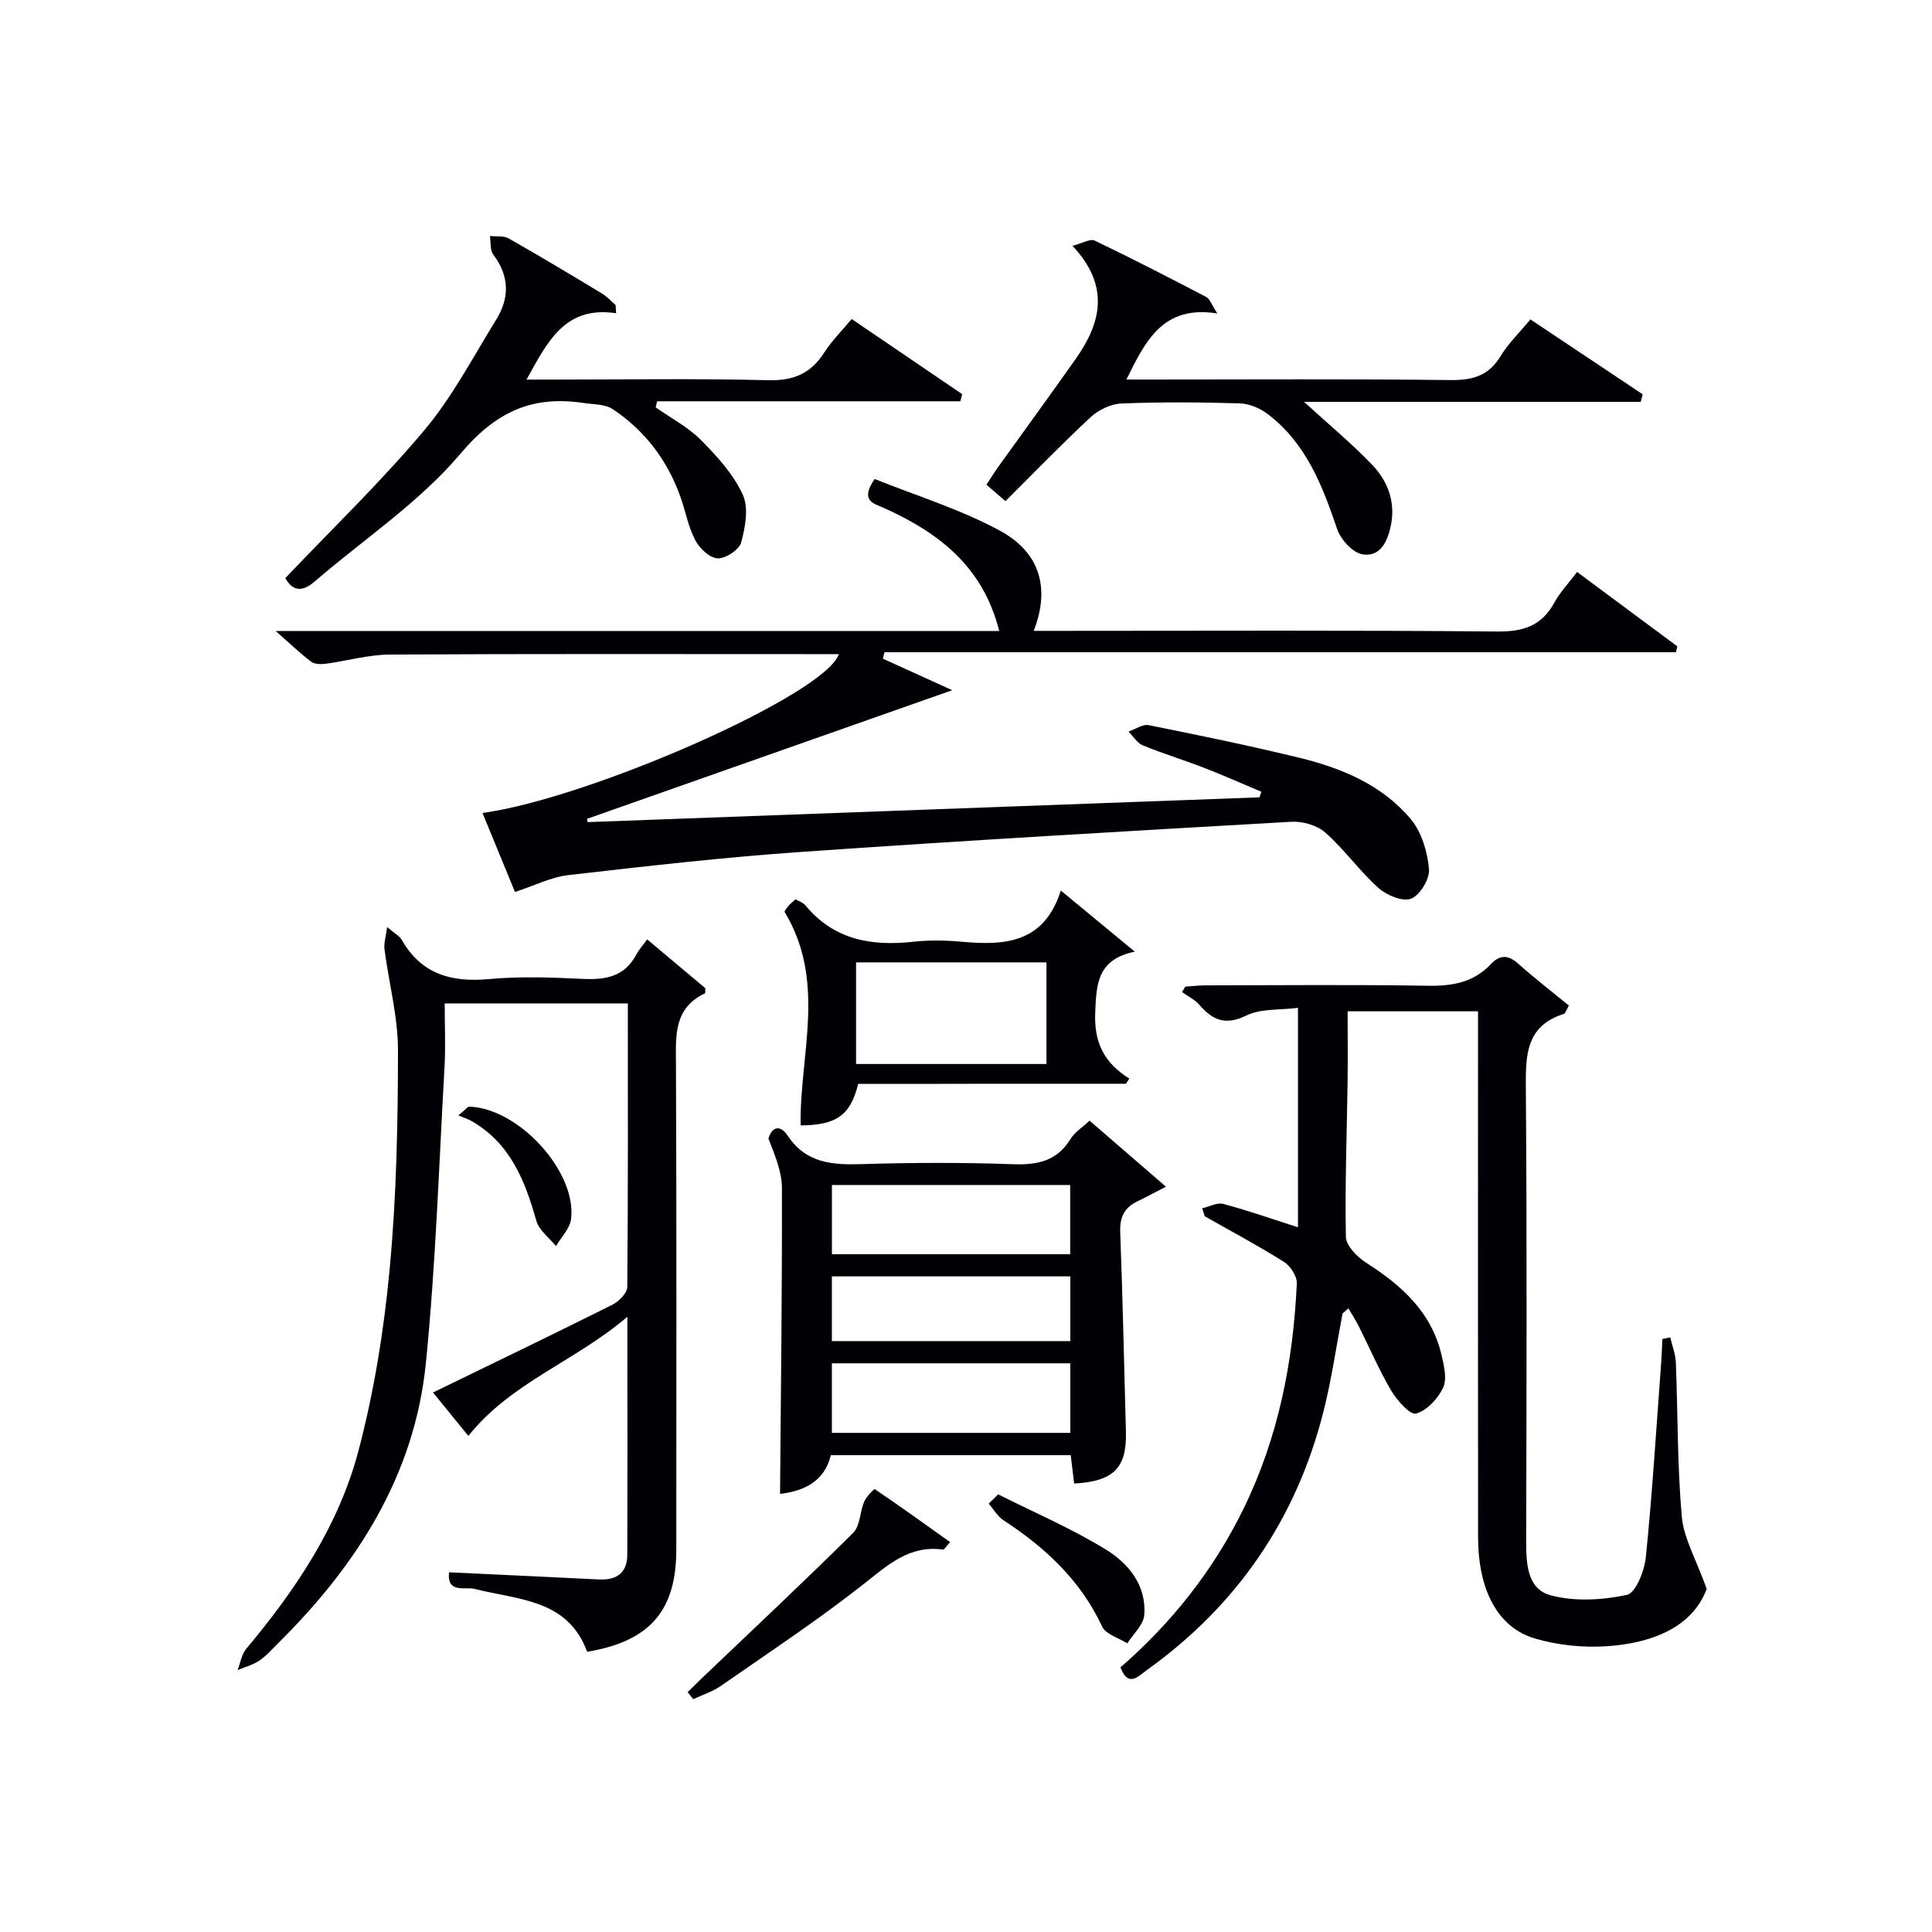
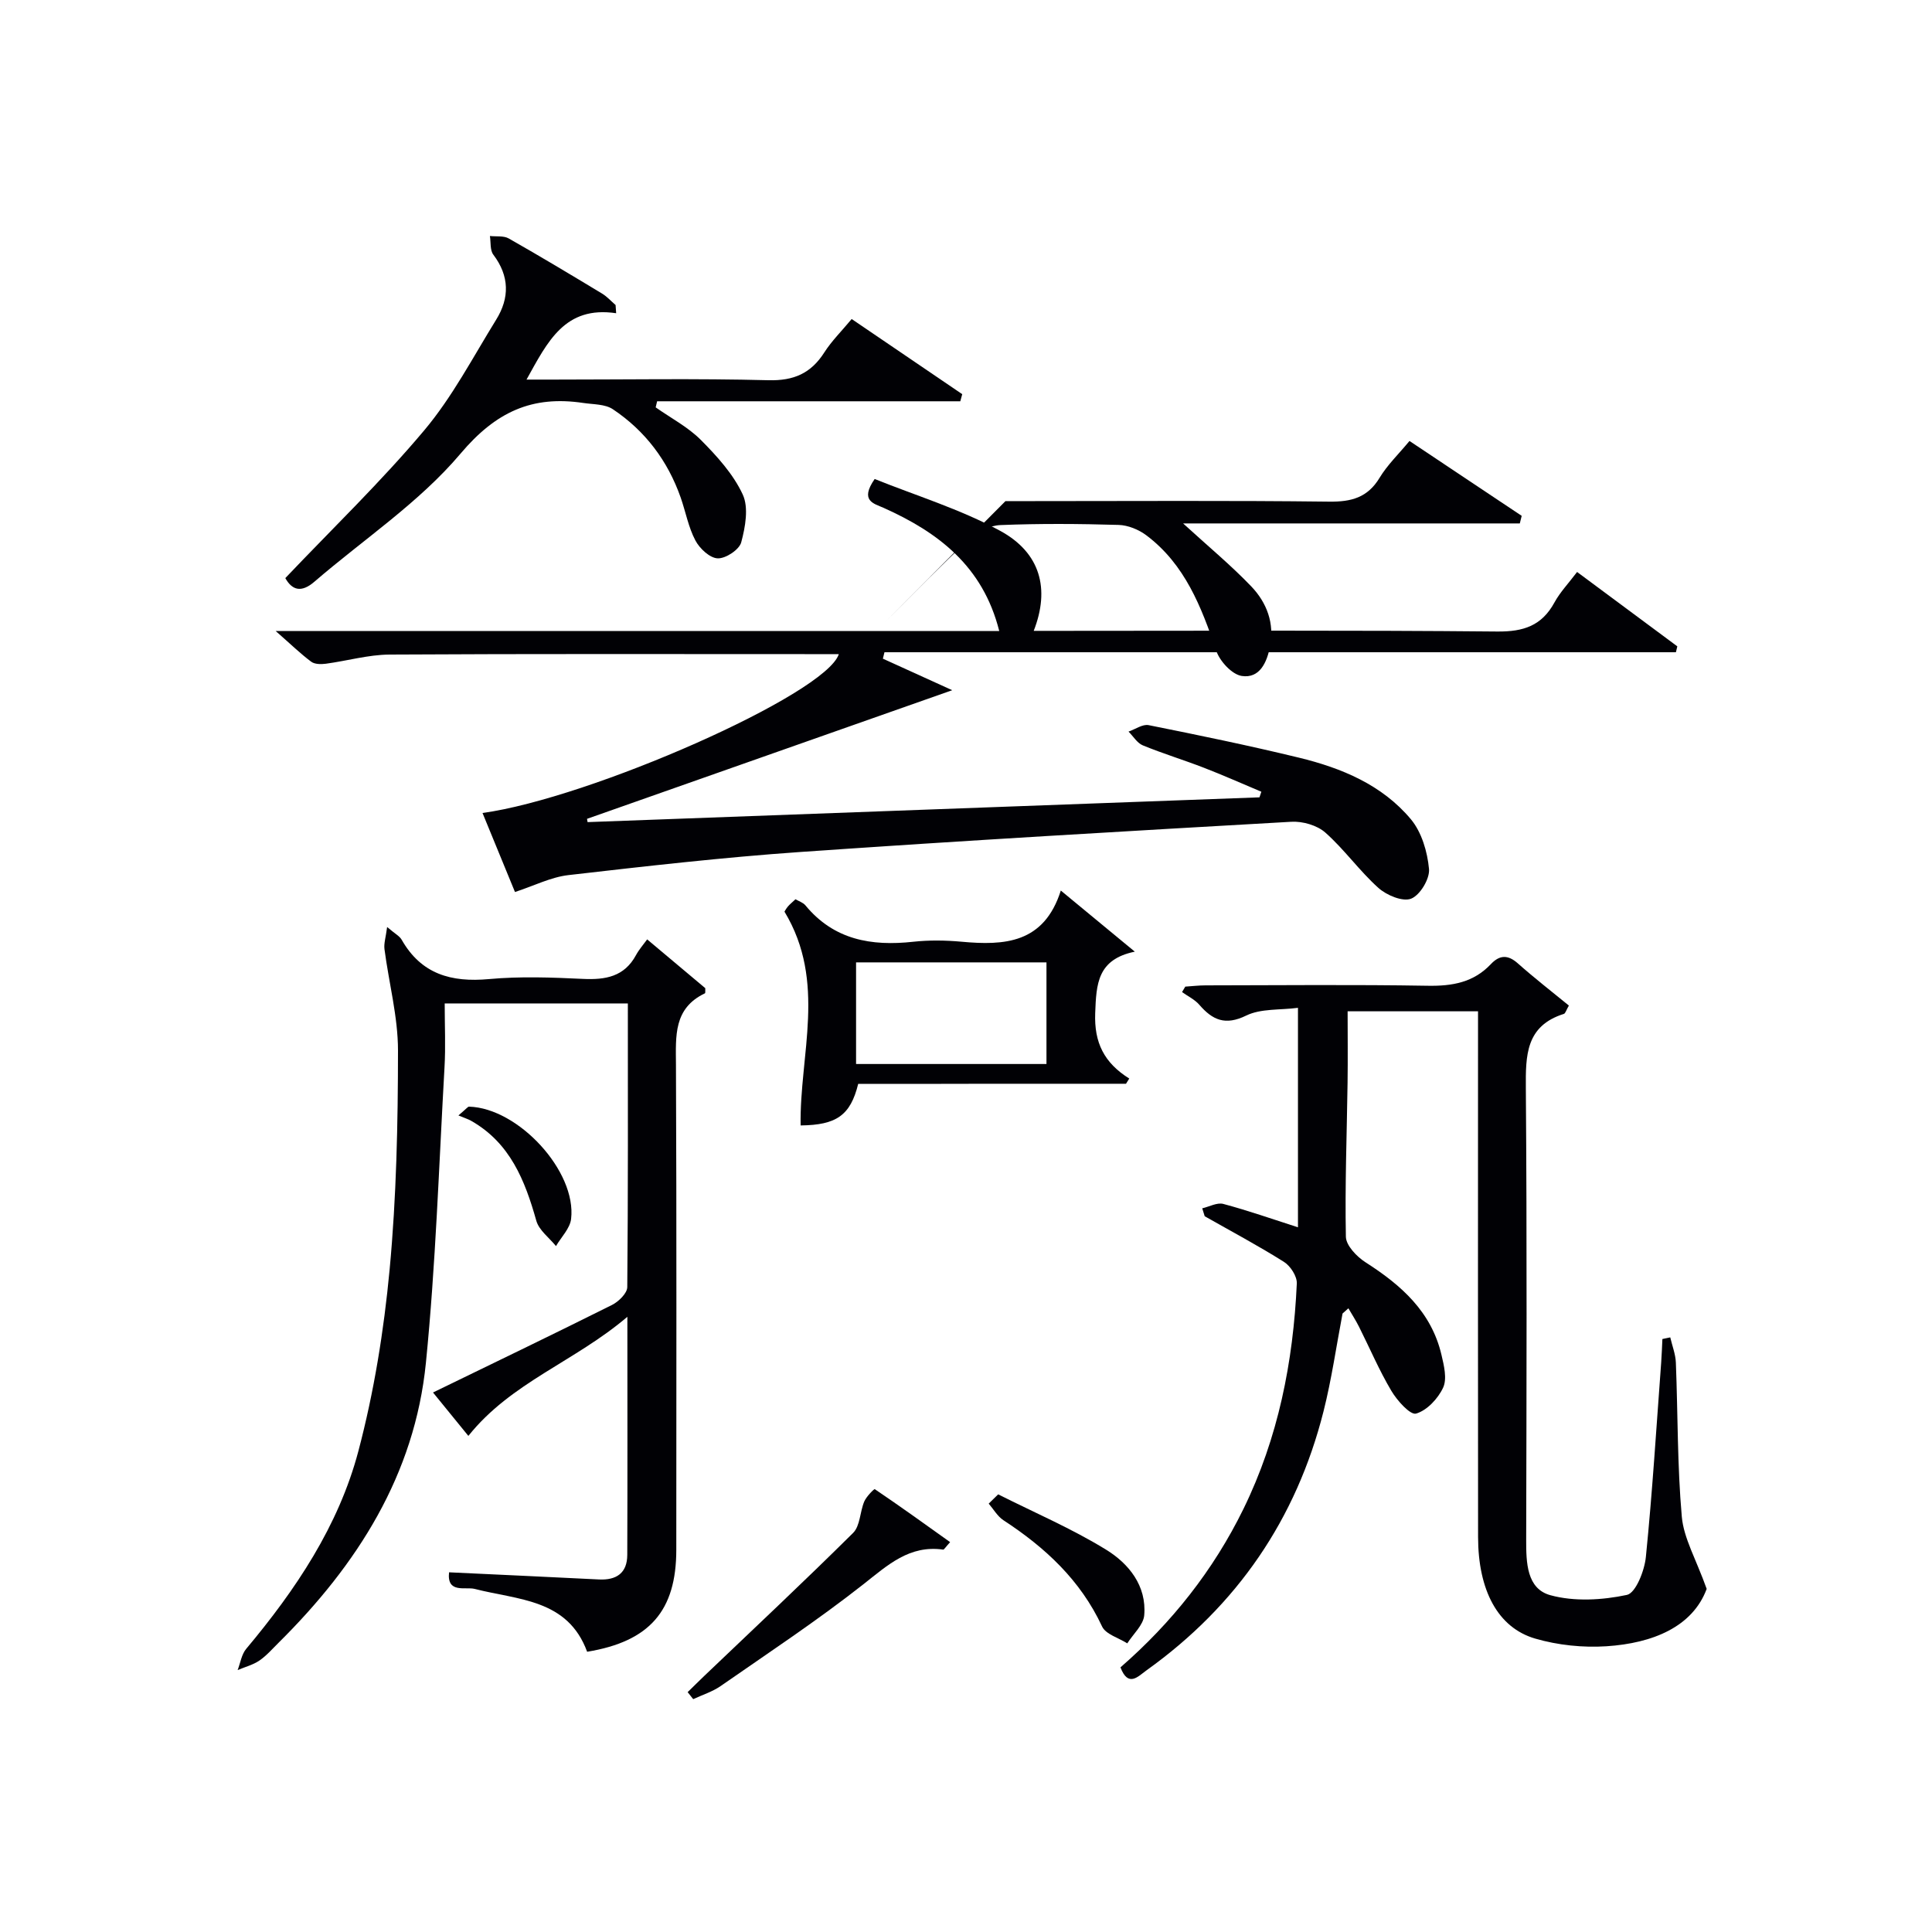
<svg xmlns="http://www.w3.org/2000/svg" enable-background="new 0 0 400 400" viewBox="0 0 400 400">
  <g fill="#010105">
    <path d="m182.79 136.37c4.52 2.06 9.04 4.11 14.36 6.53-26.1 9.19-50.85 17.91-75.61 26.63.04.23.07.45.11.68 46.37-1.71 92.74-3.42 139.11-5.13.13-.39.26-.77.39-1.16-3.97-1.67-7.9-3.42-11.91-4.97-4.18-1.62-8.49-2.93-12.63-4.63-1.18-.48-1.98-1.88-2.96-2.85 1.39-.48 2.91-1.58 4.15-1.34 10.4 2.08 20.8 4.23 31.11 6.73 8.83 2.14 17.24 5.63 23.2 12.76 2.23 2.67 3.42 6.73 3.75 10.29.19 2.03-1.85 5.42-3.7 6.15-1.75.69-5.09-.71-6.79-2.24-3.92-3.52-7.03-7.95-10.97-11.44-1.71-1.52-4.72-2.38-7.07-2.24-33.87 1.93-67.74 3.89-101.58 6.25-16.05 1.12-32.07 2.95-48.06 4.79-3.65.42-7.13 2.22-11.07 3.5-2.19-5.33-4.43-10.79-6.72-16.36 22.2-3.04 71.04-24.51 73.77-32.89-1.99 0-3.75 0-5.52 0-29.17 0-58.33-.08-87.5.09-4.4.03-8.79 1.31-13.2 1.9-.99.13-2.3.12-3.02-.42-2.2-1.64-4.19-3.58-7.36-6.36h149.81c-3.38-13.44-12.65-20.44-23.97-25.51-1.98-.88-4.96-1.42-1.82-5.96 8.48 3.42 17.7 6.23 26 10.74 8.32 4.53 10.33 12 6.93 20.7h5.99c30 0 60-.15 90 .14 5.43.05 9.2-1.21 11.82-6.01 1.17-2.15 2.93-3.98 4.69-6.32 7.07 5.24 13.91 10.32 20.75 15.4-.1.41-.2.82-.29 1.22-54.62 0-109.24 0-163.86 0-.11.42-.22.88-.33 1.33z" />
    <path d="m248.91 250.17c1.46-.34 3.08-1.25 4.36-.91 5.09 1.36 10.08 3.11 15.46 4.84 0-15.13 0-29.85 0-45.44-3.75.49-7.68.12-10.71 1.6-4.36 2.13-6.98.93-9.73-2.25-.94-1.08-2.36-1.75-3.56-2.61.22-.38.44-.75.67-1.13 1.4-.09 2.8-.26 4.2-.26 15.33-.02 30.67-.18 45.99.08 5.09.09 9.49-.68 13.07-4.47 1.78-1.89 3.49-2.02 5.56-.19 3.43 3.05 7.07 5.87 10.6 8.76-.55.93-.71 1.63-1.05 1.73-7.89 2.49-7.91 8.59-7.86 15.42.24 31.16.14 62.33.07 93.49-.01 4.7.11 10.1 5.01 11.44 4.96 1.36 10.74 1.02 15.84-.06 1.83-.39 3.65-5.02 3.93-7.86 1.35-13.39 2.17-26.83 3.17-40.25.12-1.62.17-3.25.25-4.87.54-.11 1.08-.23 1.63-.34.4 1.74 1.09 3.47 1.16 5.22.42 10.64.29 21.32 1.23 31.91.4 4.48 2.95 8.78 5.15 14.94-2.92 7.86-11.16 11.25-20.73 11.88-4.88.32-10.06-.22-14.75-1.58-7.78-2.26-11.84-10.03-11.85-21.04-.04-34.33-.01-68.66-.01-102.99 0-1.82 0-3.65 0-5.85-8.92 0-17.64 0-27 0 0 4.87.06 9.81-.01 14.74-.15 10.65-.56 21.3-.35 31.94.04 1.82 2.27 4.14 4.09 5.3 7.37 4.71 13.61 10.23 15.7 19.14.52 2.21 1.19 4.95.35 6.78-1.05 2.28-3.35 4.74-5.61 5.39-1.2.34-3.93-2.7-5.12-4.72-2.52-4.24-4.46-8.82-6.68-13.24-.66-1.32-1.47-2.56-2.21-3.84-.4.36-.81.72-1.21 1.08-1.29 6.76-2.26 13.6-3.94 20.26-5.64 22.31-17.9 40.2-36.64 53.61-1.77 1.27-3.78 3.61-5.4-.61 10.59-9.21 19.23-20.07 25.46-32.8 7.21-14.73 10.31-30.45 11.05-46.68.07-1.48-1.32-3.63-2.66-4.47-5.33-3.36-10.92-6.33-16.41-9.45-.18-.54-.35-1.09-.51-1.64z" />
    <path d="m129.99 207.75c-13.01 0-25.27 0-37.92 0 0 4.64.21 8.95-.04 13.24-1.16 20.4-1.82 40.85-3.85 61.16-2.31 23.18-14.22 41.82-30.47 57.93-1.3 1.29-2.53 2.71-4.02 3.73-1.33.9-2.98 1.32-4.49 1.96.57-1.48.81-3.24 1.77-4.39 10.25-12.23 19.12-25.44 23.22-40.91 3.25-12.28 5.29-25 6.48-37.66 1.41-15.04 1.72-30.21 1.73-45.32 0-6.99-1.89-13.98-2.8-20.99-.15-1.17.27-2.41.55-4.57 1.62 1.39 2.57 1.86 3.01 2.63 4.06 7.13 10.26 8.86 18.06 8.15 6.44-.59 12.99-.35 19.48-.04 4.66.22 8.56-.45 10.98-4.93.62-1.15 1.52-2.16 2.31-3.25 4.47 3.76 8.28 6.95 12.03 10.1-.03.46.06 1.01-.08 1.07-6.52 3.11-6.02 8.84-5.99 14.75.15 33.48.07 66.97.07 100.45 0 12.64-5.53 18.99-18.46 21.12-4.03-10.96-14.31-10.7-23.27-13.01-1.93-.5-5.8 1.02-5.32-3.44 10.5.5 20.77.96 31.03 1.48 3.65.18 5.86-1.34 5.87-5.1.06-15.95.02-31.9.02-49.28-10.89 9.28-24.09 13.59-32.92 24.66-2.4-2.95-4.97-6.11-7.32-8.99 12.68-6.17 24.91-12.05 37.05-18.12 1.38-.69 3.16-2.43 3.17-3.7.18-19.47.12-38.94.12-58.73z" />
-     <path d="m225.58 232.02c5.17 4.47 10.23 8.84 15.81 13.67-2.77 1.43-4.32 2.28-5.91 3.04-2.71 1.29-3.66 3.28-3.55 6.35.52 13.79.8 27.58 1.18 41.38.2 7.42-2.53 10.25-10.72 10.69-.22-1.84-.45-3.72-.71-5.87-16.45 0-32.87 0-49.66 0-1.38 5.67-5.88 7.46-10.52 8.02.17-21.18.44-42.24.39-63.31-.01-3.4-1.45-6.8-2.79-10.28.62-2.16 2.27-3.16 4.02-.53 3.78 5.65 9.19 6.03 15.28 5.84 10.48-.33 20.98-.35 31.45.02 5.08.18 9.04-.72 11.83-5.28.84-1.36 2.36-2.29 3.9-3.74zm-53.34 27.65h49.33c0-5.04 0-9.74 0-14.33-16.65 0-32.87 0-49.33 0zm-.01 36.99h49.37c0-5.07 0-9.79 0-14.4-16.65 0-32.9 0-49.37 0zm0-19h49.37c0-4.73 0-9.12 0-13.4-16.65 0-32.89 0-49.37 0z" />
    <path d="m127.57 64.85c-10.63-1.58-14.18 5.86-18.56 13.74h5.61c14.82 0 29.64-.25 44.45.13 5.27.14 8.83-1.42 11.6-5.76 1.5-2.35 3.54-4.36 5.66-6.91 7.73 5.25 15.31 10.4 22.89 15.56-.13.49-.27.98-.4 1.47-20.92 0-41.85 0-62.77 0-.1.42-.2.84-.3 1.26 3.15 2.22 6.68 4.06 9.36 6.75 3.34 3.36 6.71 7.07 8.66 11.28 1.27 2.72.54 6.75-.31 9.92-.41 1.52-3.21 3.37-4.86 3.31-1.63-.05-3.75-2.03-4.63-3.71-1.45-2.74-2.01-5.94-3.05-8.9-2.68-7.61-7.35-13.8-14.03-18.26-1.61-1.08-4.04-.99-6.11-1.3-10.59-1.59-18.1 1.8-25.44 10.5-8.56 10.13-20.08 17.74-30.26 26.52-2.71 2.33-4.61 1.74-6.01-.76 9.73-10.24 19.81-19.94 28.76-30.59 5.82-6.92 10.1-15.16 14.9-22.92 2.79-4.5 2.76-9.02-.59-13.45-.71-.93-.5-2.56-.71-3.87 1.31.15 2.85-.09 3.9.51 6.5 3.69 12.91 7.54 19.32 11.41 1.03.62 1.87 1.57 2.8 2.37.04.56.08 1.13.12 1.7z" />
-     <path d="m208.17 103.75c-1.77-1.52-2.76-2.38-3.94-3.39.85-1.28 1.62-2.55 2.48-3.75 5.33-7.43 10.72-14.81 15.99-22.28 5.26-7.46 7.19-15.06-.65-23.44 2.06-.52 3.67-1.52 4.59-1.08 7.79 3.73 15.48 7.7 23.14 11.7.69.36.99 1.44 2.26 3.39-11.27-1.79-14.84 5.63-18.83 13.68h5.61c20.48 0 40.96-.14 61.43.11 4.59.05 7.94-.84 10.42-4.94 1.6-2.65 3.91-4.87 6.19-7.62 7.9 5.27 15.57 10.38 23.23 15.5-.13.52-.26 1.05-.39 1.57-23.06 0-46.13 0-69.71 0 5.25 4.8 9.95 8.69 14.13 13.06 3.19 3.34 4.81 7.61 3.87 12.4-.64 3.27-2.12 6.69-5.86 6.12-2.03-.31-4.55-3.05-5.28-5.22-3.08-9.09-6.48-17.88-14.46-23.89-1.58-1.19-3.79-2.1-5.74-2.16-8.15-.24-16.32-.3-24.47.03-2.18.09-4.72 1.3-6.35 2.81-5.94 5.51-11.58 11.36-17.66 17.4z" />
+     <path d="m208.17 103.75h5.61c20.48 0 40.96-.14 61.43.11 4.59.05 7.94-.84 10.42-4.94 1.6-2.65 3.91-4.87 6.19-7.62 7.9 5.27 15.57 10.38 23.23 15.5-.13.52-.26 1.05-.39 1.57-23.06 0-46.13 0-69.71 0 5.25 4.8 9.95 8.69 14.13 13.06 3.19 3.34 4.81 7.61 3.87 12.4-.64 3.27-2.12 6.69-5.86 6.12-2.03-.31-4.55-3.05-5.28-5.22-3.08-9.09-6.48-17.88-14.46-23.89-1.58-1.19-3.79-2.1-5.74-2.16-8.15-.24-16.32-.3-24.47.03-2.18.09-4.72 1.3-6.35 2.81-5.94 5.51-11.58 11.36-17.66 17.4z" />
    <path d="m177.68 224.41c-1.61 6.51-4.49 8.52-11.92 8.6-.25-14.61 5.45-29.71-3.34-44.26-.03.05.27-.54.69-1.05.42-.5.95-.91 1.59-1.52.71.42 1.57.68 2.05 1.26 5.9 7.16 13.66 8.49 22.33 7.54 3.29-.36 6.67-.31 9.97-.01 8.91.82 17.1.37 20.58-10.59 5.25 4.34 9.77 8.07 15.32 12.65-7.77 1.61-7.97 6.69-8.2 12.71-.24 6.16 1.88 10.32 7.05 13.56-.22.36-.45.72-.67 1.08-9.21 0-18.42 0-27.63 0-9.3.03-18.61.03-27.82.03zm-.44-25.16v21.04h39.42c0-7.16 0-14.02 0-21.04-13.23 0-26.12 0-39.42 0z" />
    <path d="m142.37 350.34c1.13-1.1 2.25-2.22 3.39-3.31 10.32-9.85 20.74-19.61 30.87-29.66 1.47-1.46 1.4-4.38 2.31-6.51.44-1.03 2.05-2.64 2.17-2.55 5.24 3.54 10.38 7.24 15.6 10.97-1.02 1.13-1.26 1.57-1.43 1.55-7.01-.99-11.47 3.2-16.52 7.17-9.5 7.48-19.62 14.17-29.56 21.08-1.7 1.18-3.77 1.82-5.68 2.71-.37-.49-.76-.97-1.15-1.45z" />
    <path d="m206.66 309.39c7.49 3.77 15.26 7.09 22.37 11.47 4.66 2.87 8.4 7.46 7.87 13.57-.18 2.02-2.28 3.87-3.51 5.81-1.79-1.14-4.47-1.88-5.22-3.5-4.47-9.59-11.78-16.35-20.43-22-1.23-.81-2.04-2.27-3.04-3.43.66-.64 1.31-1.28 1.96-1.92z" />
    <path d="m94.91 230.94c1.7-1.43 1.95-1.83 2.2-1.82 10.22.29 22.3 13.39 21.13 23.25-.23 1.97-2.04 3.75-3.13 5.62-1.4-1.73-3.51-3.27-4.07-5.24-2.35-8.36-5.42-16.09-13.46-20.68-.72-.41-1.54-.65-2.67-1.13z" />
  </g>
</svg>